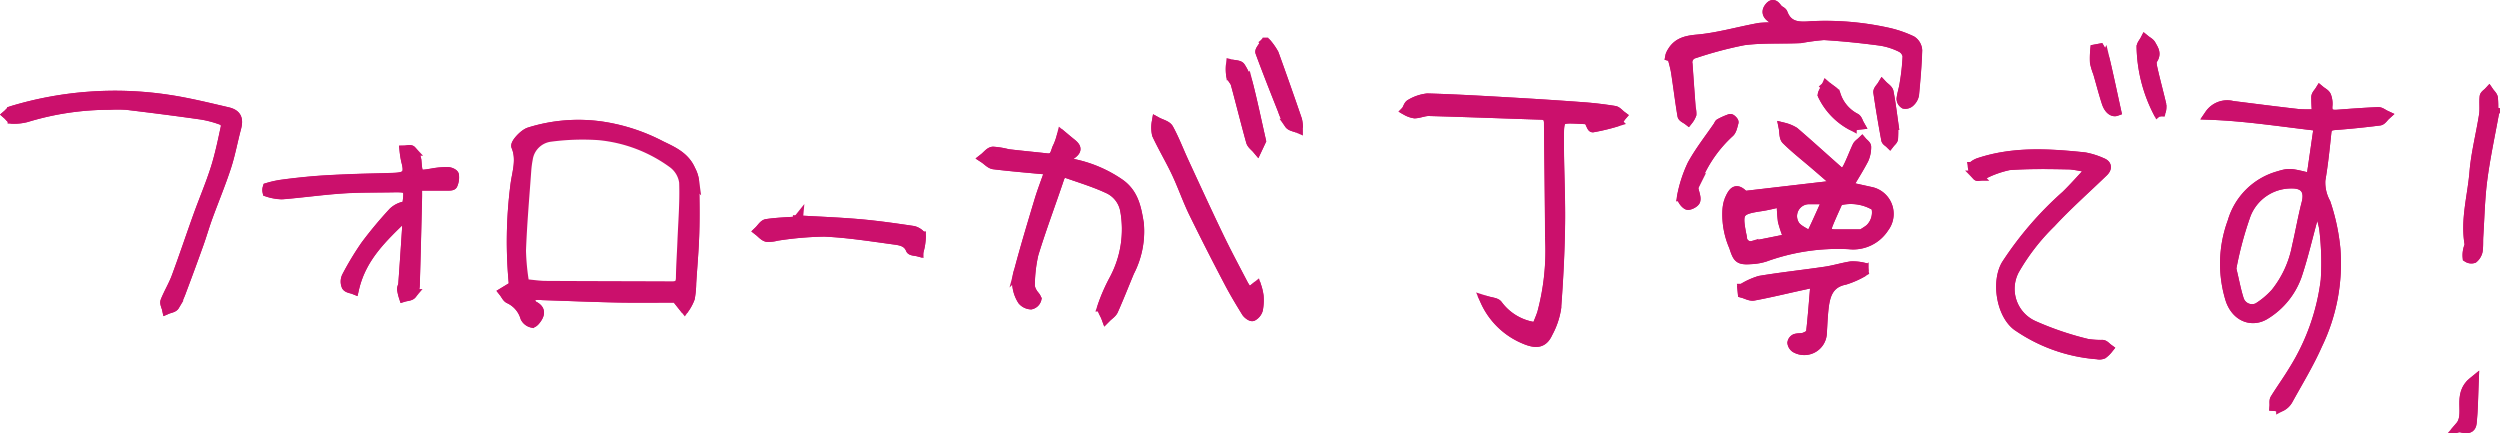
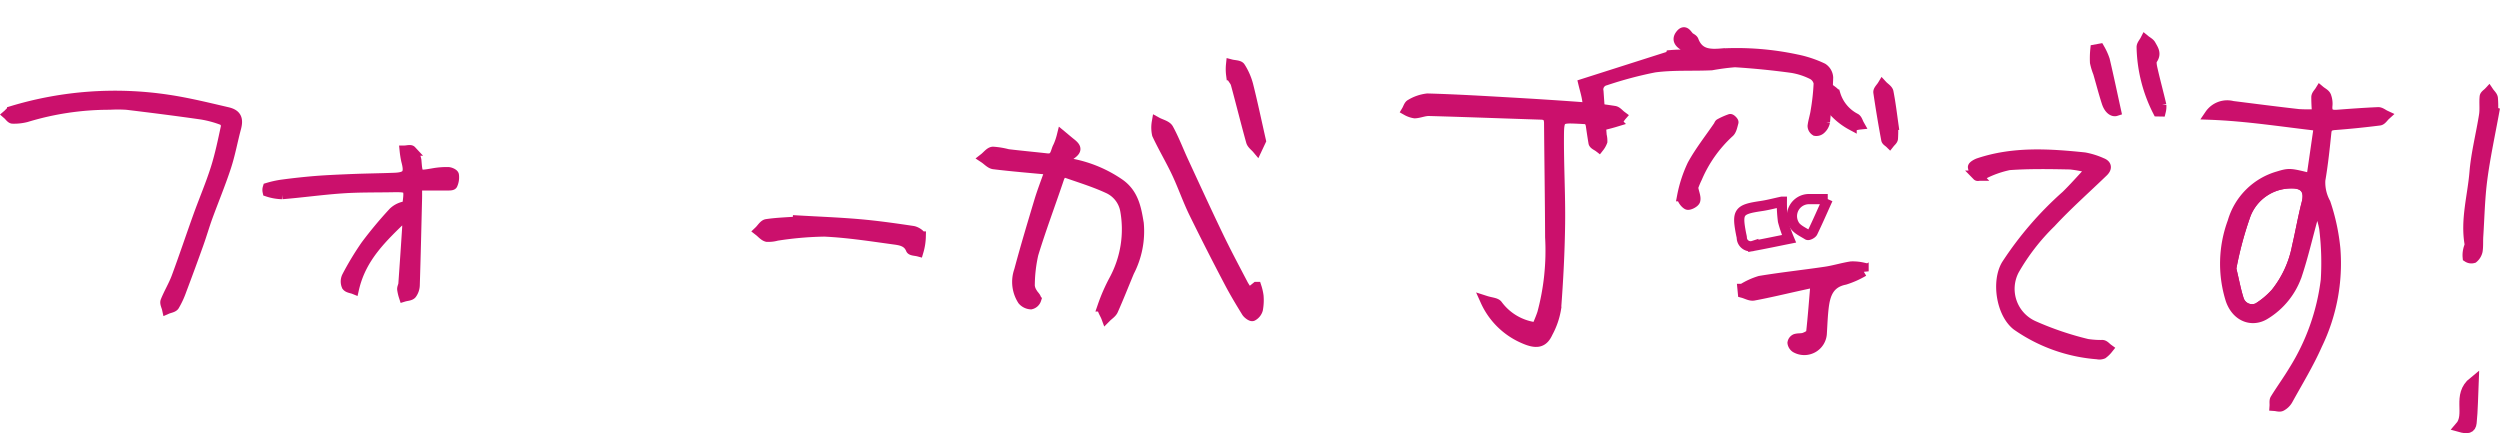
<svg xmlns="http://www.w3.org/2000/svg" width="244.887" height="42.432" viewBox="0 0 244.887 42.432">
  <g id="title" transform="translate(-150.268 -176.183)" stroke="#cb106c" stroke-width="1">
-     <path id="パス_1000" d="M377.077 196.6h.263a8.911 8.911 0 01.6 1.927 27.694 27.694 0 01.158 5.079 21.658 21.658 0 01-3.15 8.874c-.571.95-1.225 1.849-1.807 2.793-.105.17-.044.442-.061.668.22.015.482.111.648.025a1.578 1.578 0 00.628-.6c.991-1.8 2.071-3.566 2.9-5.442a18.209 18.209 0 001.765-9.369 19.911 19.911 0 00-.963-4.483 4.19 4.19 0 01-.511-2.238c.262-1.549.431-3.115.589-4.678.06-.6.361-.7.88-.738 1.45-.109 2.9-.259 4.34-.441.206-.026.379-.322.566-.493-.233-.108-.471-.317-.7-.308-1.34.056-2.679.155-4.016.256-.654.05-1.035-.127-.965-.883a2.015 2.015 0 00-.13-.963c-.1-.215-.385-.344-.587-.512-.124.2-.344.4-.354.609a16.608 16.608 0 00.085 1.693 17.181 17.181 0 01-1.834-.01c-2.156-.242-4.307-.522-6.46-.792a2.072 2.072 0 00-2.238.839c3.655.136 7.1.692 10.7 1.1l-.744 5.153c-2.133-.524-2.137-.539-3.268-.2a6.512 6.512 0 00-4.444 4.457 11.767 11.767 0 00-.19 7.628c.6 1.7 2.114 2.183 3.327 1.452a7.314 7.314 0 003.21-4.053c.561-1.71.969-3.469 1.445-5.207q.158-.572.318-1.143zm-160.562 8.726l.806 1.018a4.311 4.311 0 00.506-.968 8.881 8.881 0 00.137-1.466c.108-1.633.255-3.265.3-4.9.05-1.7.022-3.4-.019-5.1a3.1 3.1 0 00-.352-1.064c-.548-1.276-1.7-1.8-2.864-2.357a18.309 18.309 0 00-5.866-1.909 16.025 16.025 0 00-7.051.583c-.54.184-1.363 1.1-1.259 1.35.539 1.311.071 2.567-.084 3.775a43.3 43.3 0 00-.139 9.926c-.042.024-.167.094-.29.167l-.7.425c.17.214.3.533.518.623a2.946 2.946 0 011.581 1.843.975.975 0 00.639.505c.142.025.393-.3.519-.507.273-.454.207-.8-.327-1.078-.272-.142-.428-.506-.637-.769a4.232 4.232 0 01.744-.341 2.646 2.646 0 01.713 0c2.474.08 4.947.186 7.421.235 1.94.035 3.875.004 5.704.004zm104.612-9.931c-.709-.717-1.008-.663-1.479.5a3.764 3.764 0 00-.159.871 7.773 7.773 0 00.643 3.553c.384 1.177.466 1.323 1.707 1.238a5.137 5.137 0 001.317-.236 20.991 20.991 0 018.24-1.225 3.578 3.578 0 003.417-1.632 2.188 2.188 0 00-1.322-3.474l-2.266-.5c.529-.9 1.094-1.781 1.58-2.708a2.852 2.852 0 00.252-1.206c.005-.164-.259-.336-.4-.5-.15.147-.355.267-.439.445-.338.714-.6 1.464-.968 2.163-.187.357-.555.58-.957.225-1.428-1.26-2.833-2.544-4.277-3.784A3.558 3.558 0 00325 188.7c.081.4.027.929.266 1.164.875.861 1.85 1.622 2.784 2.424.786.674 1.568 1.354 2.345 2.026zm-15.242-7.529c.2.4.337.789.4.777a19.824 19.824 0 002.3-.552c.206-.064.339-.362.5-.552-.225-.167-.432-.443-.678-.483a34.577 34.577 0 00-2.992-.357q-3.522-.261-7.049-.461c-2.761-.158-5.522-.322-8.286-.4a4.01 4.01 0 00-1.645.565c-.18.084-.254.4-.377.6a2.3 2.3 0 00.783.271c.47-.02.938-.242 1.4-.229 3.665.1 7.33.243 10.995.359.586.018.764.317.769.852.031 3.726.091 7.453.105 11.179a23.613 23.613 0 01-.767 7.416c-.159.494-.378.968-.553 1.411a5.485 5.485 0 01-3.841-2.207c-.173-.227-.637-.23-1.182-.406a7.25 7.25 0 003.721 3.675c1.3.577 1.93.44 2.384-.566a7.427 7.427 0 00.808-2.351c.211-2.768.356-5.545.391-8.32.037-2.89-.136-5.783-.113-8.674.013-1.65.146-1.685 1.793-1.613.449.02.898.049 1.133.061zm-52.742 4.95c-.393 1.12-.749 2.028-1.03 2.958-.692 2.3-1.387 4.593-2 6.91a3.308 3.308 0 00.337 2.914 1.157 1.157 0 00.8.392.713.713 0 00.523-.478c.022-.193-.264-.408-.379-.633a1.515 1.515 0 01-.255-.7 14.284 14.284 0 01.35-3.1c.759-2.489 1.685-4.927 2.513-7.4.155-.463.389-.682.839-.525 1.335.467 2.7.885 3.974 1.48a2.937 2.937 0 011.686 2.16 10.425 10.425 0 01-1.093 6.813 17.485 17.485 0 00-1.132 2.593c-.093.285.229.7.361 1.063.227-.229.544-.419.667-.694.555-1.242 1.051-2.51 1.575-3.766a8.584 8.584 0 00.935-4.736c-.241-1.441-.485-2.9-1.865-3.871a12.393 12.393 0 00-4.7-1.972 1.942 1.942 0 01-.548-.337 2.125 2.125 0 01.4-.522c.654-.451.676-.675.063-1.159-.249-.2-.489-.4-.874-.723a6.251 6.251 0 01-.37 1.072c-.268.462-.214 1.251-1.094 1.152-1.274-.144-2.551-.26-3.824-.412a7.724 7.724 0 00-1.464-.241c-.3.025-.567.4-.849.621.31.2.6.55.934.591 1.784.217 3.583.362 5.519.545zm-63.288 4.57l.257.1a7.881 7.881 0 01.047.931q-.175 2.8-.38 5.6c-.012.174-.127.348-.116.516a4.367 4.367 0 00.166.716c.259-.078.608-.079.754-.252a1.531 1.531 0 00.3-.886c.091-2.831.155-5.662.223-8.494.01-.4 0-.807 0-1.257h2.843c.22 0 .584.019.633-.087a1.7 1.7 0 00.136-.928c-.019-.125-.364-.28-.563-.284a7.522 7.522 0 00-1.425.11c-1.586.276-1.56.285-1.689-1.281a1.824 1.824 0 00-.491-.94c-.093-.107-.423-.008-.645 0a8.854 8.854 0 00.157.989c.348 1.27.108 1.633-1.186 1.683-1.342.051-2.684.066-4.026.118-1.252.048-2.5.1-3.753.2a63.785 63.785 0 00-3.263.358 9.577 9.577 0 00-1.339.3.726.726 0 00-.014.367 4.913 4.913 0 001.411.248c1.956-.159 3.9-.435 5.859-.569 1.605-.11 3.22-.085 4.831-.113 1.808-.031 1.818-.017 1.579 1.795 0 .026-.034.048-.051.072a2.195 2.195 0 00-1.309.589 39.968 39.968 0 00-2.7 3.236 28.5 28.5 0 00-1.855 3.071 1.088 1.088 0 00-.024.9c.108.2.505.235.705.315.727-3.19 2.873-5.123 4.928-7.127zM313.9 181.673l.2.051c.124.514.283 1.023.364 1.544.219 1.408.388 2.824.624 4.228.029.172.353.295.539.44a2.092 2.092 0 00.316-.558 2.352 2.352 0 00-.068-.617 610.968 610.968 0 01-.308-4.28.916.916 0 01.693-1.092 38.439 38.439 0 014.784-1.273c1.844-.25 3.737-.123 5.605-.212a22.669 22.669 0 012.286-.3c1.864.109 3.726.309 5.578.555a6.926 6.926 0 012.013.652 1.191 1.191 0 01.619.852 21.359 21.359 0 01-.293 2.715c-.072.5-.243.981-.3 1.479a.572.572 0 00.275.476.63.63 0 00.531-.178 1.3 1.3 0 00.393-.684c.139-1.451.266-2.9.311-4.36a1.176 1.176 0 00-.532-.916 10.913 10.913 0 00-2.518-.843 28.064 28.064 0 00-7.363-.591c-1.2.1-2.259.072-2.767-1.272-.045-.12-.212-.2-.336-.281-.293-.185-.483-.89-.951-.281-.347.451-.122.789.36 1.069.277.161.441.516.758.911a13.185 13.185 0 00-2.073.016c-2.045.367-4.063.968-6.121 1.148-1.236.108-2.092.377-2.591 1.515a.5.5 0 00-.028.087zM161 186.437a14.3 14.3 0 011.7.01c2.449.295 4.9.606 7.339.956a10.656 10.656 0 012.04.557.7.7 0 01.336.594c-.3 1.388-.583 2.787-1.011 4.138-.5 1.572-1.151 3.095-1.71 4.648-.721 2-1.392 4.022-2.133 6.016-.3.8-.754 1.543-1.072 2.338-.081.2.092.5.148.759.243-.105.593-.144.707-.328a8.631 8.631 0 00.7-1.513q.862-2.282 1.682-4.579c.3-.836.541-1.692.844-2.526.606-1.662 1.29-3.3 1.841-4.978.406-1.237.635-2.531.974-3.791.238-.885.056-1.348-.843-1.557-1.928-.447-3.856-.926-5.81-1.216a34.8 34.8 0 00-15.278 1.1c-.16.048-.28.229-.419.348.158.138.314.388.475.392a4.881 4.881 0 001.327-.146 27.857 27.857 0 018.163-1.222zm194.154 6.255c-.926.985-1.676 1.846-2.492 2.639a33.4 33.4 0 00-5.851 6.784c-.975 1.655-.492 4.764 1.021 5.938a15.819 15.819 0 007.887 2.817.9.9 0 00.527-.037 2.792 2.792 0 00.508-.494c-.174-.126-.336-.337-.523-.363a9.024 9.024 0 01-1.508-.1 30.471 30.471 0 01-5.246-1.778 3.962 3.962 0 01-1.908-5.475 21.117 21.117 0 013.588-4.634c1.619-1.746 3.414-3.328 5.129-4.986.369-.357.355-.688-.158-.877a7.2 7.2 0 00-1.676-.524c-3.472-.359-6.945-.584-10.339.549-.226.075-.595.294-.58.4a1.566 1.566 0 00.417.832c.076.078.427-.094.645-.173a10.011 10.011 0 012.476-.869c1.988-.142 3.992-.106 5.988-.066a12.331 12.331 0 012.094.417zm-82.557 12.2a7.806 7.806 0 01-.541-.8c-.817-1.564-1.65-3.12-2.416-4.709-1.164-2.416-2.283-4.855-3.409-7.289-.507-1.1-.932-2.234-1.512-3.289-.18-.327-.744-.444-1.132-.657a3.121 3.121 0 00.026 1.2c.594 1.273 1.319 2.485 1.919 3.757s1.065 2.632 1.684 3.905a261.82 261.82 0 003.44 6.765c.529 1.014 1.122 2 1.721 2.97.117.191.472.442.582.388a1.055 1.055 0 00.516-.634 5.018 5.018 0 00.066-1.332 4.932 4.932 0 00-.2-.875zm55.529-1.082c-.156 1.831-.268 3.4-.452 4.968-.022.188-.41.385-.665.478s-.591.043-.867.128a.5.5 0 00-.292.378.688.688 0 00.3.474 1.715 1.715 0 002.564-1.452c.052-.832.081-1.669.18-2.5.156-1.3.54-2.406 2.08-2.711a8.782 8.782 0 001.832-.816l-.072-.366a4.556 4.556 0 00-1.134-.108c-.846.13-1.671.392-2.517.517-2.142.316-4.3.545-6.433.9a7.045 7.045 0 00-1.7.777l.037.386c.353.095.73.322 1.054.262 1.509-.281 3-.641 4.5-.973.48-.1.954-.203 1.583-.34zm-99.718-6.028l-.01.109c-1.012.073-2.03.1-3.031.249-.274.041-.5.439-.741.672.254.2.483.486.768.56a3.042 3.042 0 00.958-.107 33.124 33.124 0 014.661-.406c2.28.1 4.55.46 6.817.769.638.087 1.35.178 1.665.961.059.147.481.148.735.217a5.606 5.606 0 00.229-1.46c-.019-.207-.483-.492-.775-.536-1.734-.258-3.472-.508-5.217-.66-2.015-.174-4.04-.25-6.061-.366zm166.171-10.618l-.107-.024a9.877 9.877 0 00-.018-1.34c-.029-.212-.251-.4-.386-.594-.141.153-.39.295-.406.46-.058.6.032 1.21-.06 1.8-.293 1.875-.783 3.73-.937 5.614-.19 2.319-.886 4.611-.483 6.974.032.185-.1.394-.129.6a2.206 2.206 0 00-.055.736.653.653 0 00.541.075 1.267 1.267 0 00.416-.69c.075-.467.033-.951.063-1.427.119-1.874.153-3.759.4-5.617.289-2.205.765-4.38 1.16-6.566zm-78.47 7.39a8.708 8.708 0 01.405-.962 12.841 12.841 0 013.122-4.419c.256-.2.33-.656.432-1.011.021-.075-.244-.337-.313-.314a6.8 6.8 0 00-1.012.45c-.067.034-.09.15-.14.223-.862 1.265-1.823 2.476-2.554 3.813a12.68 12.68 0 00-1 3.07c-.057.233.253.685.509.819.158.083.707-.194.766-.4.082-.306-.105-.695-.217-1.268zm-41.858-14.188c-.268.472-.568.767-.508.931.7 1.9 1.448 3.79 2.2 5.676a6.219 6.219 0 00.641 1.349c.152.211.536.256.816.376a3.416 3.416 0 00-.086-.755 410.72 410.72 0 00-2.282-6.477 6.15 6.15 0 00-.783-1.099zm-.472 9.608c-.425-1.88-.8-3.677-1.251-5.456a6.144 6.144 0 00-.768-1.753c-.125-.2-.59-.182-.9-.263a4.554 4.554 0 00.016 1.051c.072.3.368.539.449.837.512 1.878.976 3.77 1.5 5.645.076.274.385.483.585.722zm87.865-2.882l.279.008a2.011 2.011 0 00.055-.621c-.268-1.149-.58-2.288-.842-3.438-.078-.341-.191-.814-.028-1.041.412-.574.076-.986-.157-1.418-.107-.2-.362-.316-.55-.47-.12.232-.35.468-.342.7a14.469 14.469 0 001.583 6.281zm-4.1-.044c-.369-1.68-.717-3.344-1.109-5a6.033 6.033 0 00-.494-1.09l-.418.077a8.793 8.793 0 00-.033 1.264 6.253 6.253 0 00.308 1.014c.28.962.528 1.935.837 2.888.221.692.621.94.905.848zm-21.84 1.469l.051-.011c-.16-1.1-.291-2.213-.5-3.307-.048-.247-.386-.437-.59-.654-.137.228-.418.477-.389.682.219 1.549.491 3.091.771 4.63.023.129.218.227.333.339.11-.144.3-.281.314-.435a11.691 11.691 0 00.006-1.243zm-6.518-3.864c-.173.415-.422.746-.344.869a6.575 6.575 0 002.8 2.917c.2.085.49-.036.739-.061-.114-.2-.179-.48-.351-.594a3.941 3.941 0 01-1.976-2.348c-.054-.236-.436-.404-.871-.781zm62.048 33.354c.74.21 1.078.145 1.137-.4.138-1.273.139-2.56.2-4.041-1.68 1.348-.25 3.205-1.341 4.442z" fill="none" />
    <path id="パス_1001" d="M873.621 215.9l-.317 1.152c-.476 1.738-.885 3.5-1.445 5.207a7.314 7.314 0 01-3.21 4.053c-1.213.731-2.726.25-3.327-1.452a11.767 11.767 0 01.19-7.628 6.511 6.511 0 014.444-4.457c1.131-.341 1.135-.326 3.268.2l.744-5.153c-3.61-.409-7.049-.965-10.7-1.1a2.072 2.072 0 012.238-.839c2.153.269 4.3.549 6.46.792a17.173 17.173 0 001.834.01 16.609 16.609 0 01-.085-1.693c.01-.208.23-.406.354-.609.2.167.492.3.587.512a2.017 2.017 0 01.13.963c-.07.756.312.932.965.883 1.338-.1 2.676-.2 4.016-.256.229-.009.467.2.7.308-.188.171-.36.467-.566.493-1.442.182-2.89.332-4.34.441-.519.039-.82.14-.88.738-.158 1.564-.327 3.13-.589 4.678a4.19 4.19 0 00.51 2.238 19.908 19.908 0 01.963 4.483 18.21 18.21 0 01-1.765 9.369c-.827 1.875-1.907 3.64-2.9 5.442a1.578 1.578 0 01-.628.6c-.166.087-.429-.01-.648-.025.016-.225-.044-.5.061-.668.582-.944 1.236-1.843 1.807-2.793a21.659 21.659 0 003.15-8.874 27.689 27.689 0 00-.158-5.079 8.914 8.914 0 00-.6-1.927zm-8.255 5.906c.289 1.206.456 2.14.745 3.033a1.364 1.364 0 001.881.815 8.022 8.022 0 001.745-1.467 10.352 10.352 0 002.083-4.529c.333-1.417.578-2.855.943-4.263.326-1.259-.18-1.969-1.482-1.947a4.775 4.775 0 00-4.49 3.044 34.681 34.681 0 00-1.425 5.318z" transform="translate(-496.544 -19.308)" fill="#cb106c" />
-     <path id="パス_1002" d="M328.427 232.374c-1.829 0-3.764.031-5.7-.008-2.474-.049-4.948-.155-7.421-.235a2.647 2.647 0 00-.713 0 4.23 4.23 0 00-.744.341c.208.263.365.627.637.769.533.278.6.624.327 1.078-.126.211-.377.531-.519.507a.975.975 0 01-.639-.505 2.946 2.946 0 00-1.581-1.843c-.22-.09-.348-.409-.518-.623.233-.142.465-.285.7-.425.123-.074.248-.144.29-.167a43.3 43.3 0 01.139-9.926c.155-1.208.624-2.464.084-3.775-.1-.251.719-1.166 1.259-1.35a16.025 16.025 0 017.051-.583 18.309 18.309 0 015.866 1.909c1.166.559 2.316 1.081 2.864 2.357a3.1 3.1 0 01.352 1.064c.042 1.7.069 3.4.019 5.1-.048 1.635-.2 3.267-.3 4.9a8.878 8.878 0 01-.137 1.466 4.31 4.31 0 01-.506.968zm-14.9-1.306c.886.081 1.483.179 2.081.182 4.144.024 8.288.025 12.432.043.6 0 .842-.246.85-.858.014-1.163.1-2.324.144-3.486.079-1.956.244-3.915.173-5.866a2.806 2.806 0 00-1.061-1.831 14.622 14.622 0 00-7.291-2.787 23.98 23.98 0 00-4.722.149 2.576 2.576 0 00-2.266 2.2 9.638 9.638 0 00-.143 1.064c-.187 2.638-.423 5.274-.52 7.915a22.6 22.6 0 00.327 3.275z" transform="translate(-111.912 -27.052)" fill="#cb106c" />
-     <path id="パス_1003" d="M708.845 223.049l9.271-1.077c-.778-.672-1.56-1.351-2.345-2.026-.934-.8-1.909-1.562-2.784-2.424-.239-.235-.185-.768-.266-1.164a3.559 3.559 0 011.013.42c1.444 1.24 2.85 2.524 4.277 3.784.4.354.77.132.957-.225.365-.7.63-1.449.968-2.163.084-.178.289-.3.439-.445.141.169.406.341.4.5a2.851 2.851 0 01-.252 1.206c-.486.927-1.05 1.812-1.58 2.708.678.149 1.472.323 2.266.5a2.188 2.188 0 011.322 3.474 3.578 3.578 0 01-3.417 1.632 20.991 20.991 0 00-8.24 1.225 5.138 5.138 0 01-1.317.236c-1.242.085-1.323-.061-1.707-1.238a7.773 7.773 0 01-.643-3.553 3.766 3.766 0 01.159-.871c.471-1.162.77-1.216 1.479-.499zm3.682.55c-.74.159-1.387.334-2.045.432-2.183.327-2.361.563-1.947 2.723.022.117.055.233.071.351a.861.861 0 001.127.824c1.187-.22 2.368-.468 3.5-.694a13.048 13.048 0 01-.592-1.732 14.329 14.329 0 01-.114-1.903zm7.34 3.21l.084.246c.4-.256.829-.482 1.2-.774a2.243 2.243 0 00.617-2.239 4.68 4.68 0 00-3.609-.581.7.7 0 00-.223.266c-.3.675-.611 1.35-.892 2.035-.267.653-.089 1.048.678 1.046l2.144.001zm-2.844-3.464h-1.768a1.67 1.67 0 00-1.53 2.48c.225.454.851.724 1.327 1.026.082.052.42-.116.488-.256.49-1.015.942-2.05 1.483-3.25z" transform="translate(-387.718 -27.659)" fill="#cb106c" />
    <path id="パス_1004" d="M621.354 208.921c-.235-.013-.68-.041-1.125-.061-1.646-.072-1.779-.037-1.793 1.613-.024 2.891.149 5.784.113 8.674-.035 2.775-.18 5.552-.391 8.32a7.426 7.426 0 01-.808 2.351c-.454 1.006-1.089 1.143-2.384.566a7.25 7.25 0 01-3.721-3.675c.545.176 1.01.18 1.182.406a5.485 5.485 0 003.841 2.207c.175-.442.394-.917.553-1.411a23.615 23.615 0 00.767-7.416c-.015-3.726-.074-7.453-.105-11.179 0-.534-.183-.833-.769-.852-3.665-.116-7.329-.258-10.995-.359-.465-.013-.932.209-1.4.229a2.294 2.294 0 01-.783-.271c.123-.207.2-.519.377-.6a4.01 4.01 0 011.645-.565c2.764.077 5.525.241 8.286.4q3.526.2 7.049.461c1 .074 2 .2 2.992.357.246.04.453.316.678.483-.166.19-.3.488-.5.552a19.832 19.832 0 01-2.3.552c-.072.006-.208-.382-.409-.782z" transform="translate(-315.469 -21.059)" fill="#cb106c" />
    <path id="パス_1005" d="M473.344 222.267c-1.936-.184-3.735-.329-5.526-.548-.331-.041-.624-.386-.934-.591.282-.219.55-.6.849-.62a7.724 7.724 0 011.464.241c1.273.152 2.55.269 3.824.412.88.1.826-.69 1.094-1.152a6.249 6.249 0 00.37-1.072c.385.319.625.526.874.723.613.484.592.708-.063 1.159a2.126 2.126 0 00-.4.522 1.942 1.942 0 00.548.337 12.393 12.393 0 014.7 1.972c1.379.974 1.624 2.43 1.865 3.871a8.584 8.584 0 01-.935 4.736c-.524 1.256-1.021 2.524-1.575 3.766-.123.276-.439.465-.667.694-.132-.358-.454-.778-.361-1.063a17.484 17.484 0 011.132-2.593 10.425 10.425 0 001.093-6.813 2.937 2.937 0 00-1.687-2.16c-1.278-.594-2.639-1.013-3.974-1.48-.449-.157-.683.062-.839.525-.828 2.469-1.753 4.907-2.513 7.4a14.284 14.284 0 00-.35 3.1 1.516 1.516 0 00.255.7c.115.224.4.44.379.633a.713.713 0 01-.523.478 1.157 1.157 0 01-.8-.392 3.308 3.308 0 01-.337-2.914c.617-2.317 1.311-4.614 2-6.91.287-.928.644-1.84 1.037-2.961z" transform="translate(-220.201 -29.456)" fill="#cb106c" />
    <path id="パス_1006" d="M248.406 230.075c-2.05 2-4.2 3.938-4.921 7.112-.2-.081-.6-.118-.705-.315a1.089 1.089 0 01.024-.9 28.5 28.5 0 011.855-3.071 39.971 39.971 0 012.7-3.236 2.195 2.195 0 011.309-.589c.018-.024.048-.046.051-.072.24-1.811.23-1.826-1.579-1.795-1.611.028-3.226 0-4.831.113-1.957.134-3.9.41-5.859.569a4.913 4.913 0 01-1.411-.248.726.726 0 01.014-.367 9.578 9.578 0 011.339-.3 63.908 63.908 0 013.263-.358c1.249-.1 2.5-.147 3.753-.2 1.342-.051 2.684-.067 4.026-.117 1.295-.049 1.534-.412 1.186-1.683a8.86 8.86 0 01-.157-.989c.222-.005.552-.1.645 0a1.824 1.824 0 01.491.94c.129 1.566.1 1.557 1.689 1.281a7.524 7.524 0 011.425-.11c.2 0 .544.159.563.284a1.7 1.7 0 01-.136.928c-.049.105-.413.084-.633.087-.909.008-1.818 0-2.843 0 0 .45.008.854 0 1.257-.069 2.831-.133 5.663-.223 8.494a1.531 1.531 0 01-.3.886c-.146.173-.5.174-.754.252a4.367 4.367 0 01-.166-.716c-.011-.168.1-.342.116-.516q.2-2.8.38-5.6a7.878 7.878 0 00-.047-.931z" transform="translate(-58.551 -32.693)" fill="#cb106c" />
-     <path id="パス_1007" d="M688.834 181.673a.5.5 0 01.02-.084c.5-1.138 1.355-1.407 2.591-1.515 2.057-.18 4.076-.781 6.121-1.148a13.184 13.184 0 012.073-.016c-.317-.395-.481-.751-.758-.911-.482-.28-.707-.618-.36-1.069.468-.609.658.1.951.281.124.078.291.162.336.281.508 1.344 1.57 1.375 2.767 1.272a28.064 28.064 0 017.363.591 10.912 10.912 0 012.518.843 1.176 1.176 0 01.532.916c-.045 1.455-.173 2.909-.311 4.36a1.3 1.3 0 01-.393.684.63.63 0 01-.531.178.572.572 0 01-.275-.476c.062-.5.233-.981.3-1.479a21.359 21.359 0 00.293-2.715 1.191 1.191 0 00-.619-.852 6.926 6.926 0 00-2.013-.652 76.192 76.192 0 00-5.578-.555 22.668 22.668 0 00-2.286.3c-1.869.089-3.762-.038-5.605.212a38.437 38.437 0 00-4.784 1.273.916.916 0 00-.693 1.092c.1 1.427.2 2.854.308 4.28a2.351 2.351 0 01.068.617 2.094 2.094 0 01-.316.558c-.187-.145-.51-.268-.539-.44-.237-1.4-.406-2.82-.624-4.228-.081-.521-.24-1.03-.364-1.544z" transform="translate(-374.938)" fill="#cb106c" />
+     <path id="パス_1007" d="M688.834 181.673a.5.5 0 01.02-.084a13.184 13.184 0 012.073-.016c-.317-.395-.481-.751-.758-.911-.482-.28-.707-.618-.36-1.069.468-.609.658.1.951.281.124.078.291.162.336.281.508 1.344 1.57 1.375 2.767 1.272a28.064 28.064 0 017.363.591 10.912 10.912 0 012.518.843 1.176 1.176 0 01.532.916c-.045 1.455-.173 2.909-.311 4.36a1.3 1.3 0 01-.393.684.63.63 0 01-.531.178.572.572 0 01-.275-.476c.062-.5.233-.981.3-1.479a21.359 21.359 0 00.293-2.715 1.191 1.191 0 00-.619-.852 6.926 6.926 0 00-2.013-.652 76.192 76.192 0 00-5.578-.555 22.668 22.668 0 00-2.286.3c-1.869.089-3.762-.038-5.605.212a38.437 38.437 0 00-4.784 1.273.916.916 0 00-.693 1.092c.1 1.427.2 2.854.308 4.28a2.351 2.351 0 01.068.617 2.094 2.094 0 01-.316.558c-.187-.145-.51-.268-.539-.44-.237-1.4-.406-2.82-.624-4.228-.081-.521-.24-1.03-.364-1.544z" transform="translate(-374.938)" fill="#cb106c" />
    <path id="パス_1008" d="M161 206.9a27.858 27.858 0 00-8.164 1.218 4.881 4.881 0 01-1.327.146c-.161 0-.317-.254-.475-.392.139-.119.259-.3.419-.348a34.8 34.8 0 0115.278-1.1c1.954.29 3.882.769 5.81 1.216.9.208 1.081.672.843 1.557-.339 1.26-.568 2.554-.974 3.791-.551 1.68-1.234 3.316-1.841 4.978-.3.834-.545 1.69-.844 2.526q-.821 2.3-1.682 4.579a8.631 8.631 0 01-.7 1.513c-.115.184-.465.223-.707.328-.056-.256-.228-.558-.148-.759.318-.8.774-1.537 1.072-2.338.741-1.994 1.412-4.014 2.133-6.016.559-1.553 1.213-3.076 1.71-4.648.428-1.352.711-2.75 1.011-4.139a.7.7 0 00-.336-.594 10.658 10.658 0 00-2.04-.557c-2.442-.35-4.89-.661-7.339-.956A14.3 14.3 0 00161 206.9z" transform="translate(0 -20.465)" fill="#cb106c" />
    <path id="パス_1009" d="M798.316 226.37a12.331 12.331 0 00-2.094-.409c-2-.04-4-.076-5.989.066a10.011 10.011 0 00-2.476.869c-.218.079-.569.251-.645.173a1.565 1.565 0 01-.417-.832c-.015-.11.355-.329.58-.4 3.393-1.132 6.867-.907 10.339-.549a7.2 7.2 0 011.676.524c.514.189.528.519.158.877-1.715 1.658-3.51 3.24-5.129 4.986a21.117 21.117 0 00-3.588 4.634 3.962 3.962 0 001.907 5.475 30.47 30.47 0 005.246 1.778 9.025 9.025 0 001.508.1c.187.026.349.237.523.363a2.794 2.794 0 01-.508.494.9.9 0 01-.527.037 15.818 15.818 0 01-7.887-2.817c-1.513-1.174-2-4.283-1.021-5.938a33.394 33.394 0 015.851-6.784c.818-.801 1.567-1.662 2.493-2.647z" transform="translate(-443.163 -33.678)" fill="#cb106c" />
    <path id="パス_1010" d="M531.6 231.285l.744-.6a4.924 4.924 0 01.2.875 5.019 5.019 0 01-.066 1.332 1.056 1.056 0 01-.516.634c-.11.054-.465-.2-.582-.388-.6-.975-1.191-1.957-1.721-2.971a266.653 266.653 0 01-3.44-6.765c-.619-1.274-1.08-2.624-1.684-3.905s-1.325-2.483-1.919-3.757a3.12 3.12 0 01-.026-1.2c.388.213.952.329 1.132.657.579 1.055 1 2.193 1.512 3.289 1.127 2.434 2.245 4.873 3.409 7.289.765 1.589 1.6 3.146 2.416 4.709a7.8 7.8 0 00.541.801z" transform="translate(-259.002 -26.39)" fill="#cb106c" />
    <path id="パス_1011" d="M719.31 262.72c-.63.137-1.1.239-1.576.344-1.5.332-2.994.692-4.5.973-.324.06-.7-.167-1.054-.262l-.037-.386a7.043 7.043 0 011.7-.777c2.135-.353 4.29-.583 6.433-.9.846-.125 1.672-.388 2.517-.517a4.554 4.554 0 011.134.108l.072.366a8.784 8.784 0 01-1.832.816c-1.54.305-1.924 1.414-2.08 2.711-.1.827-.128 1.663-.18 2.5a1.715 1.715 0 01-2.564 1.452.688.688 0 01-.3-.474.5.5 0 01.292-.378c.276-.084.6-.028.867-.127s.643-.291.665-.478c.174-1.568.287-3.14.443-4.971z" transform="translate(-391.185 -58.908)" fill="#cb106c" />
    <path id="パス_1012" d="M397.827 246.354c2.021.118 4.045.192 6.061.368 1.745.153 3.483.4 5.217.66.292.043.756.329.775.536a5.608 5.608 0 01-.229 1.46c-.254-.068-.676-.07-.735-.217-.315-.783-1.027-.874-1.665-.961-2.266-.309-4.537-.666-6.817-.769a33.126 33.126 0 00-4.661.406 3.041 3.041 0 01-.958.107c-.285-.073-.515-.364-.768-.56.246-.234.467-.632.741-.672 1-.147 2.019-.176 3.031-.249z" transform="translate(-169.42 -48.57)" fill="#cb106c" />
    <path id="パス_1013" d="M949.283 206.784c-.4 2.186-.871 4.36-1.161 6.56-.245 1.858-.279 3.744-.4 5.617-.031.475.012.96-.063 1.427a1.267 1.267 0 01-.416.69.654.654 0 01-.543-.078 2.206 2.206 0 01.055-.736c.032-.2.16-.41.129-.6-.4-2.363.292-4.655.483-6.974.155-1.884.644-3.738.937-5.614.092-.587 0-1.2.06-1.8.016-.165.264-.307.406-.46.135.2.356.382.386.594a9.867 9.867 0 01.018 1.34z" transform="translate(-554.705 -19.618)" fill="#cb106c" />
    <path id="パス_1014" d="M693.667 220.252c.112.573.3.961.21 1.27-.06.206-.609.483-.766.4-.255-.134-.566-.586-.509-.819a12.676 12.676 0 011-3.07c.731-1.337 1.693-2.548 2.554-3.813.05-.073.073-.189.14-.223a6.807 6.807 0 011.012-.45c.07-.022.335.24.313.314-.1.354-.176.812-.432 1.011a12.841 12.841 0 00-3.122 4.419 8.7 8.7 0 00-.4.961z" transform="translate(-377.559 -25.697)" fill="#cb106c" />
-     <path id="パス_1015" d="M556.727 188.841a6.156 6.156 0 01.777 1.1 400.843 400.843 0 012.282 6.477 3.411 3.411 0 01.086.755c-.279-.12-.664-.165-.816-.376a6.22 6.22 0 01-.641-1.349c-.748-1.886-1.5-3.772-2.2-5.676-.056-.164.244-.459.512-.931z" transform="translate(-282.477 -8.474)" fill="#cb106c" />
    <path id="パス_1016" d="M549.581 203.364l-.368.783c-.2-.239-.509-.448-.585-.722-.523-1.875-.988-3.767-1.5-5.645-.081-.3-.378-.54-.449-.837a4.544 4.544 0 01-.016-1.051c.309.081.774.065.9.263a6.145 6.145 0 01.768 1.753c.447 1.779.824 3.576 1.25 5.456z" transform="translate(-275.804 -13.39)" fill="#cb106c" />
    <path id="パス_1017" d="M842.848 194.982a14.47 14.47 0 01-1.585-6.283c-.009-.227.222-.464.342-.7.188.154.443.272.55.47.233.432.568.843.157 1.418-.163.227-.049.7.028 1.041.262 1.15.574 2.289.842 3.438a2.012 2.012 0 01-.055.621z" transform="translate(-481.207 -7.89)" fill="#cb106c" />
    <path id="パス_1018" d="M828.191 196.892c-.284.092-.685-.156-.908-.845-.309-.953-.557-1.925-.837-2.888a6.253 6.253 0 01-.308-1.014 8.788 8.788 0 01.033-1.264l.418-.077a6.033 6.033 0 01.494 1.09c.39 1.654.739 3.318 1.108 4.998z" transform="translate(-470.65 -9.842)" fill="#cb106c" />
    <path id="パス_1019" d="M757.534 206.615a11.691 11.691 0 01-.015 1.245c-.017.155-.2.291-.314.435-.115-.112-.309-.21-.333-.339a121.07 121.07 0 01-.771-4.63c-.029-.205.252-.454.389-.682.2.217.542.407.59.654.214 1.094.344 2.2.5 3.307z" transform="translate(-421.833 -18.097)" fill="#cb106c" />
    <path id="パス_1020" d="M738.486 203c.435.377.814.542.871.783a3.941 3.941 0 001.976 2.348c.173.114.237.392.351.594-.248.026-.537.146-.739.061a6.575 6.575 0 01-2.8-2.917c-.081-.124.168-.455.341-.869z" transform="translate(-409.303 -18.344)" fill="#cb106c" />
    <path id="パス_1021" d="M944.2 302.916c1.091-1.237-.339-3.094 1.341-4.44-.065 1.48-.066 2.768-.2 4.041-.059.544-.397.609-1.141.399z" transform="translate(-552.974 -84.908)" fill="#cb106c" />
    <path id="パス_1022" d="M870.207 242.692a34.681 34.681 0 011.424-5.314 4.775 4.775 0 014.49-3.044c1.3-.022 1.808.688 1.482 1.947-.364 1.408-.609 2.846-.943 4.263a10.351 10.351 0 01-2.083 4.529 8.022 8.022 0 01-1.745 1.467 1.364 1.364 0 01-1.881-.815c-.288-.893-.451-1.825-.744-3.033z" transform="translate(-501.385 -40.19)" fill="none" />
    <path id="パス_1024" d="M715.268 240.267a14.33 14.33 0 00.112 1.9 13.065 13.065 0 00.592 1.732c-1.13.226-2.311.475-3.5.694a.861.861 0 01-1.127-.824c-.017-.118-.049-.233-.071-.351-.415-2.16-.236-2.4 1.947-2.723.66-.095 1.307-.269 2.047-.428z" transform="translate(-390.46 -44.326)" fill="none" />
-     <path id="パス_1025" d="M742.347 242.784h-2.141c-.768 0-.945-.393-.678-1.046.28-.685.587-1.36.892-2.035a.7.7 0 01.223-.267 4.68 4.68 0 013.609.581 2.243 2.243 0 01-.617 2.239c-.375.292-.8.518-1.2.774z" transform="translate(-410.198 -43.633)" fill="none" />
    <path id="パス_1026" d="M731.653 239.427c-.541 1.2-.992 2.235-1.483 3.25-.068.14-.406.307-.488.256-.476-.3-1.1-.571-1.327-1.026a1.67 1.67 0 011.53-2.48h1.768z" transform="translate(-402.348 -43.74)" fill="none" />
  </g>
</svg>